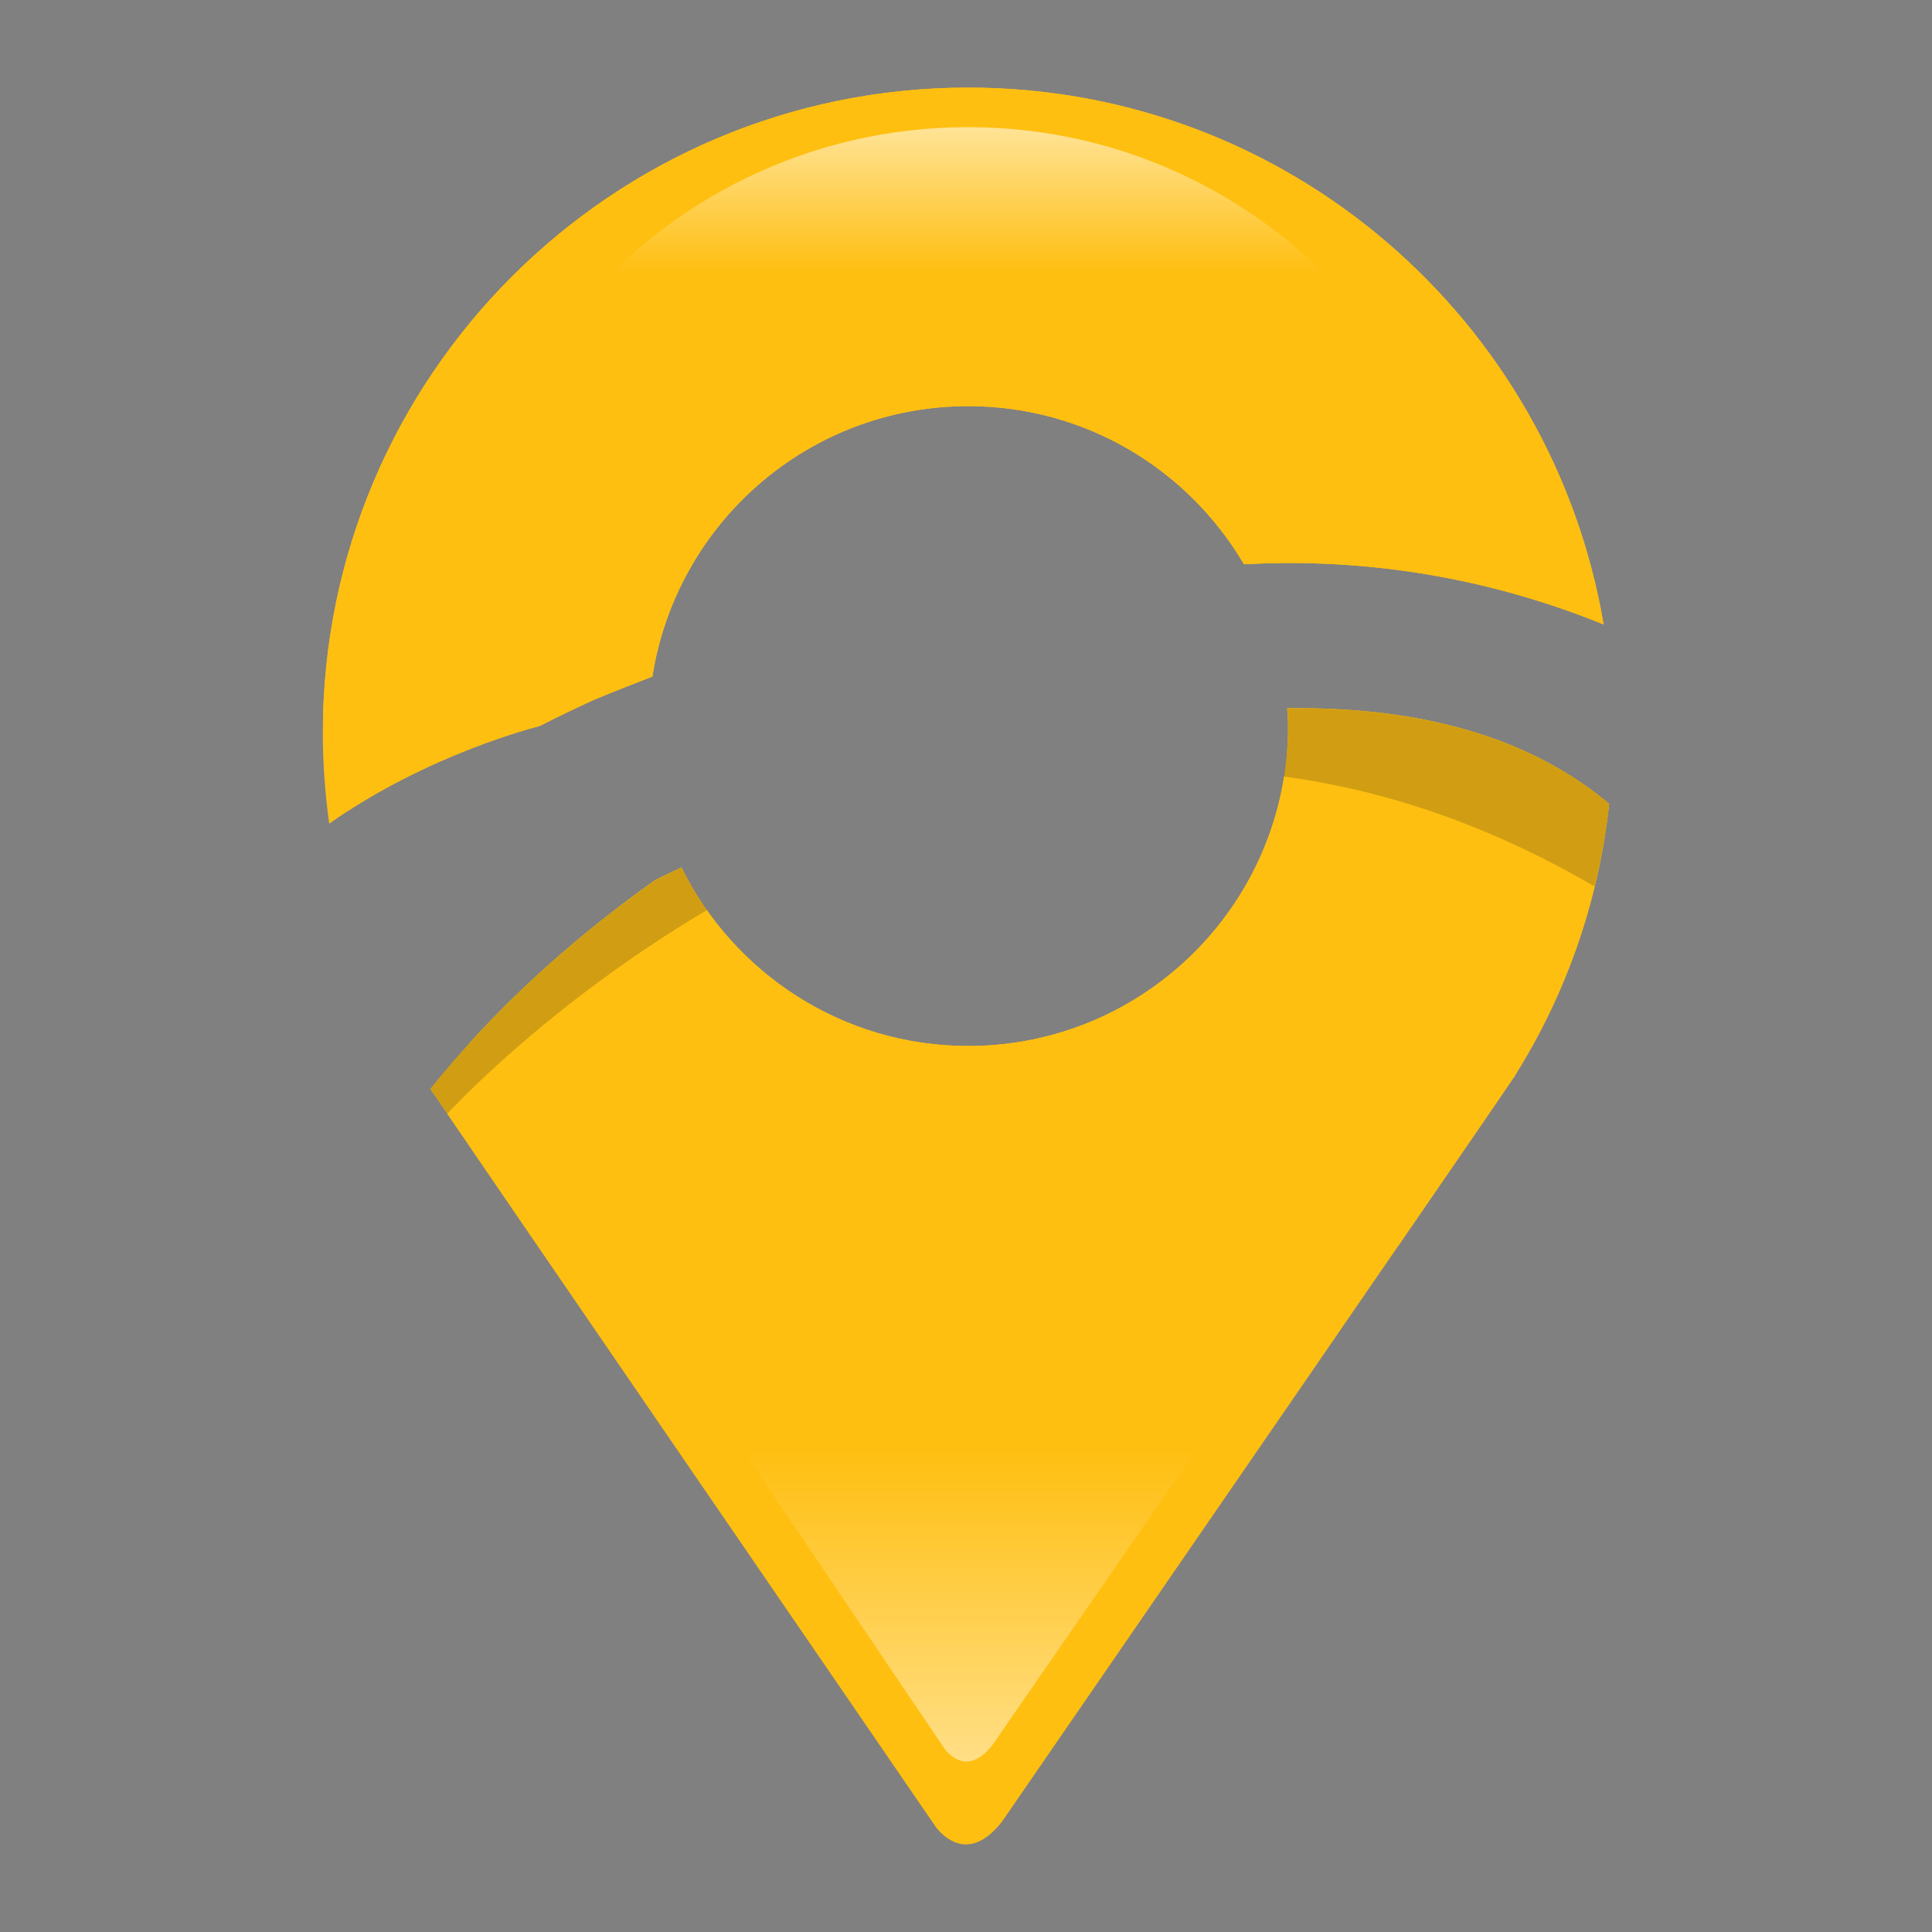
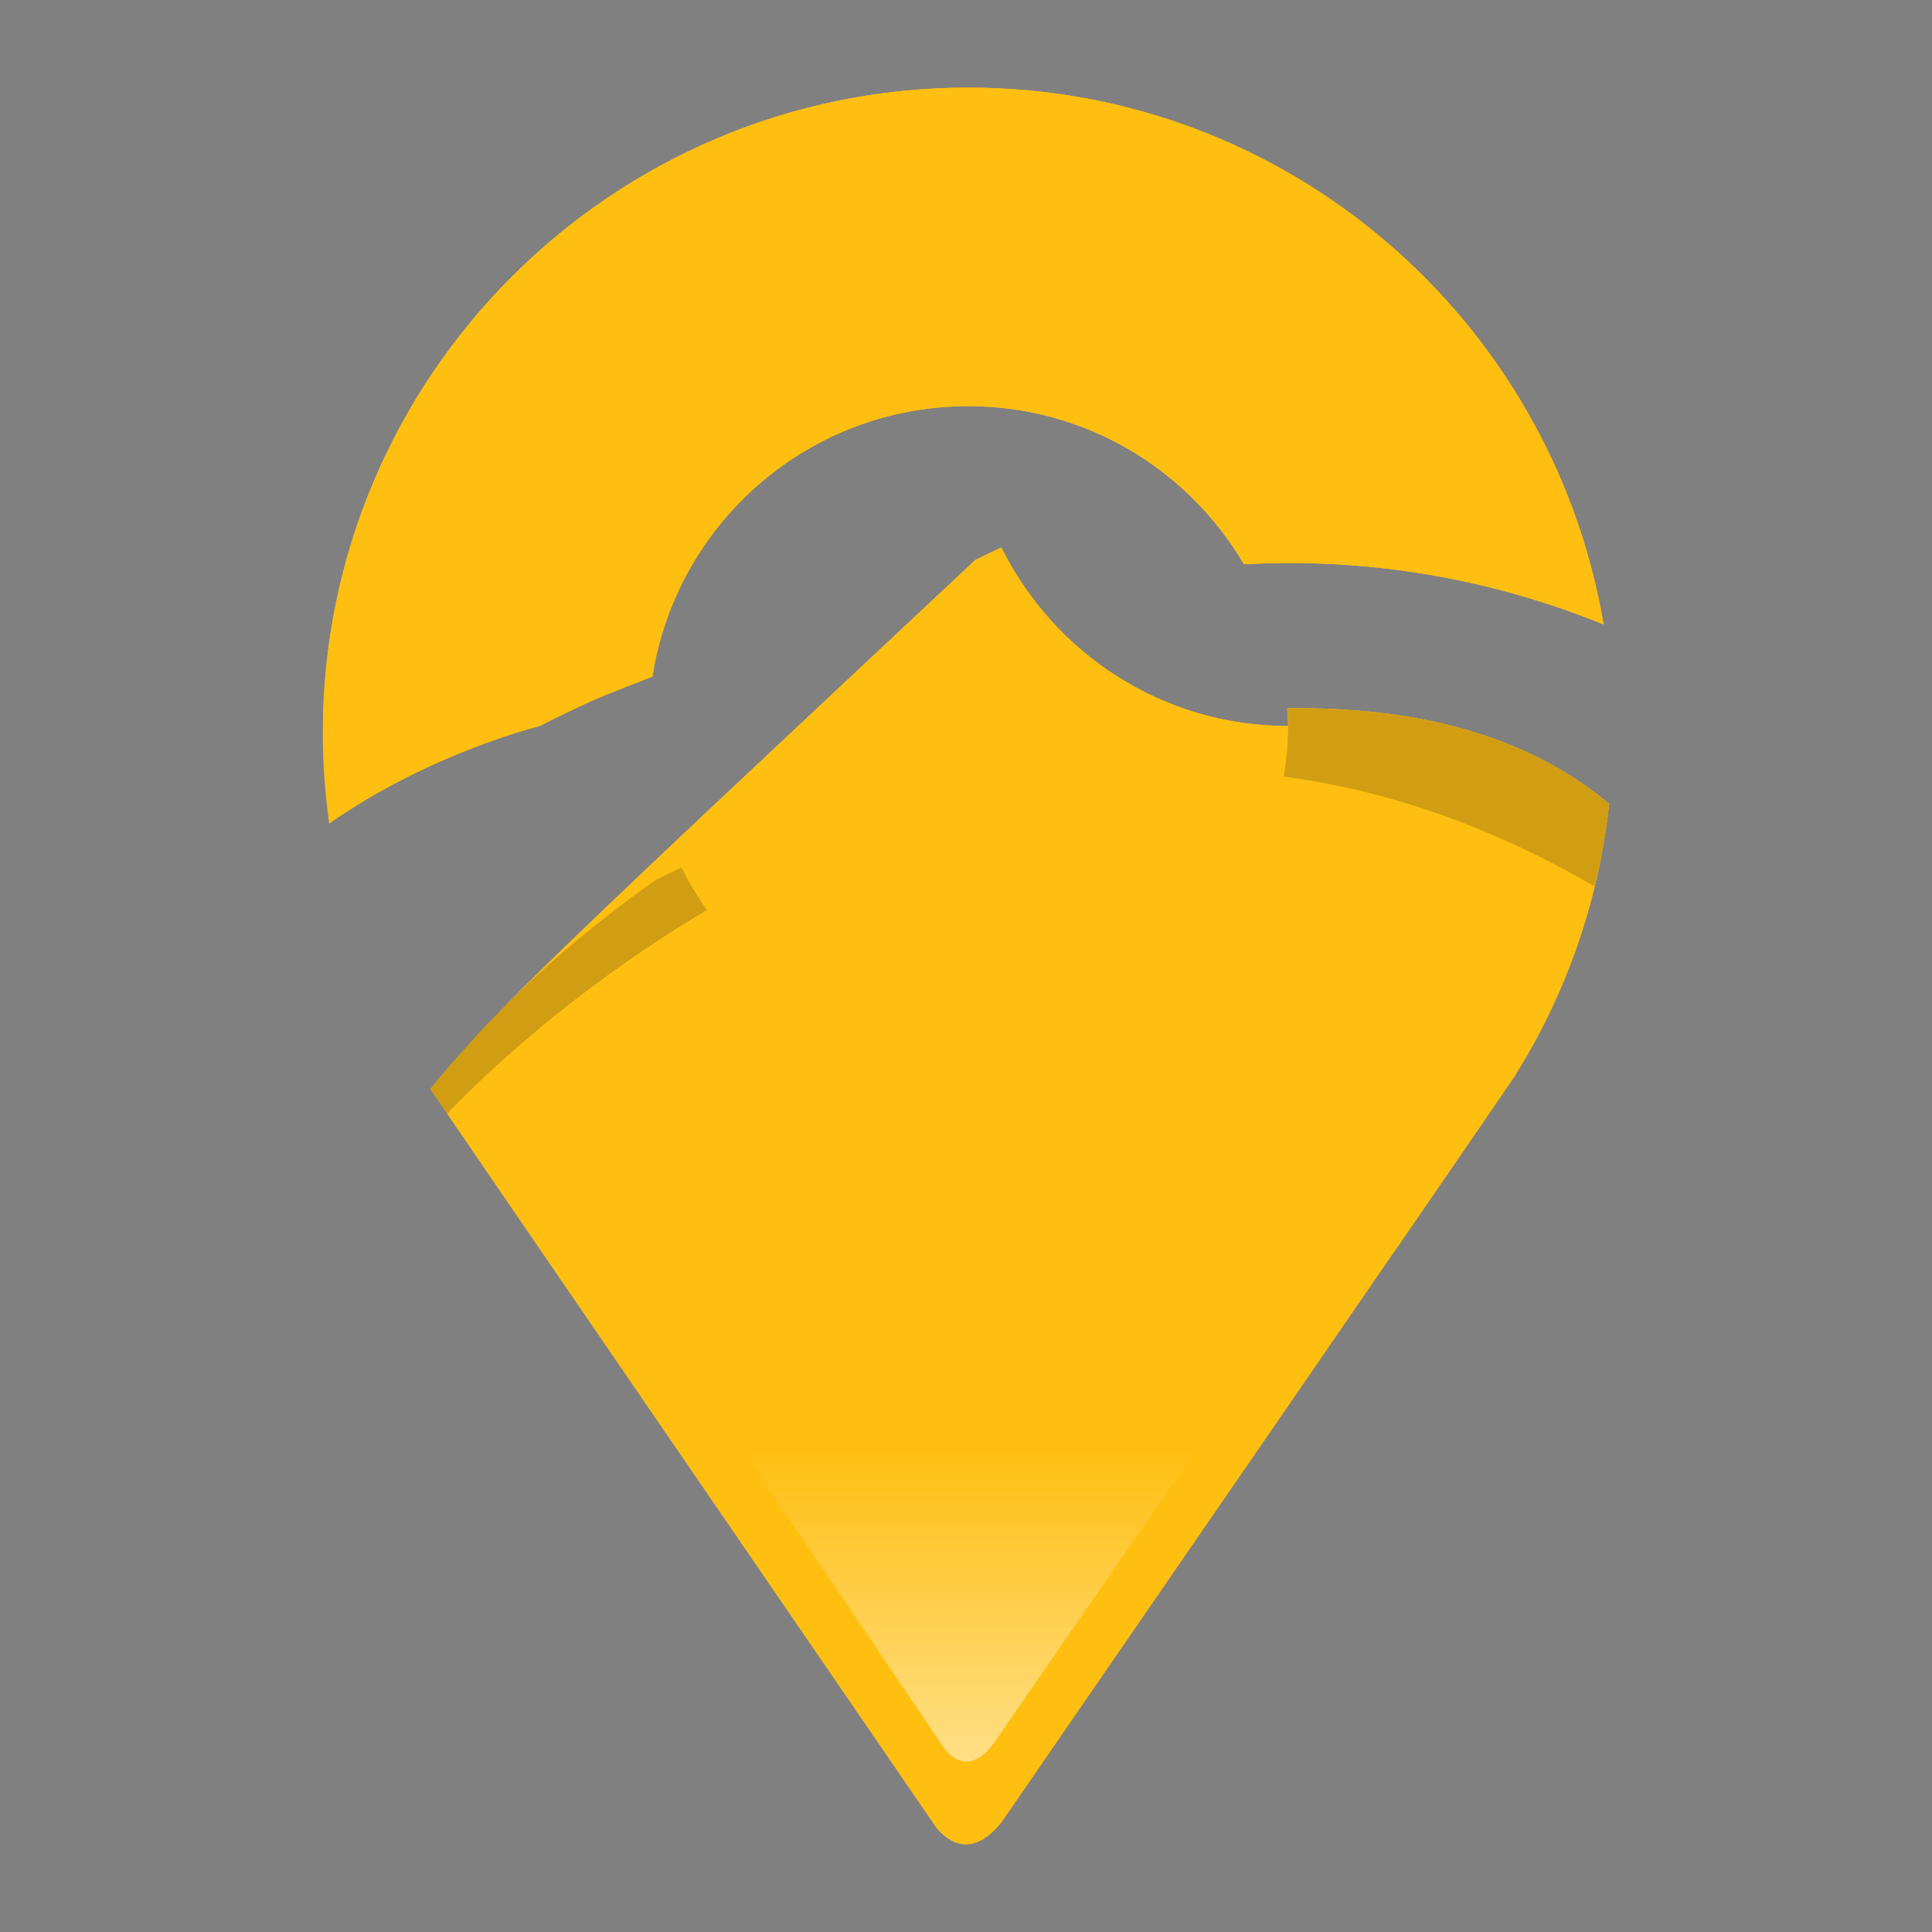
<svg xmlns="http://www.w3.org/2000/svg" xmlns:xlink="http://www.w3.org/1999/xlink" version="1.1" id="Calque_1" x="0px" y="0px" width="32px" height="32px" viewBox="0 0 32 32" enable-background="new 0 0 32 32" xml:space="preserve">
  <rect x="0" y="0" width="32" height="32" fill="#808080" stroke="none" />
  <g>
    <g>
      <defs>
-         <path id="SVGID_1_" d="M7.126,18.037c0.862,1.269,6.633,9.684,8.384,12.238c0.187,0.226,0.59,0.529,1.087-0.104     c1.978-2.872,8.334-12.104,8.459-12.301l0.042-0.061h-0.003c0.835-1.33,1.379-2.857,1.558-4.494     c-1.432-1.204-3.34-1.61-5.333-1.584c0.006,0.099,0.015,0.194,0.015,0.294c0,2.927-2.373,5.3-5.299,5.3     c-2.085,0-3.883-1.207-4.749-2.957c-0.259,0.121-0.41,0.197-0.432,0.207C9.386,15.616,8.145,16.769,7.126,18.037z" />
+         <path id="SVGID_1_" d="M7.126,18.037c0.862,1.269,6.633,9.684,8.384,12.238c0.187,0.226,0.59,0.529,1.087-0.104     c1.978-2.872,8.334-12.104,8.459-12.301l0.042-0.061h-0.003c0.835-1.33,1.379-2.857,1.558-4.494     c-1.432-1.204-3.34-1.61-5.333-1.584c0.006,0.099,0.015,0.194,0.015,0.294c-2.085,0-3.883-1.207-4.749-2.957c-0.259,0.121-0.41,0.197-0.432,0.207C9.386,15.616,8.145,16.769,7.126,18.037z" />
      </defs>
      <use xlink:href="#SVGID_1_" overflow="visible" fill="#FFBF11" />
      <clipPath id="SVGID_2_">
        <use xlink:href="#SVGID_1_" overflow="visible" />
      </clipPath>
      <circle clip-path="url(#SVGID_2_)" fill="#FFBF11" cx="17.493" cy="9.697" r="12.321" />
    </g>
    <g>
      <defs>
        <path id="SVGID_3_" d="M8.936,12.026c0.294-0.149,0.593-0.294,0.896-0.432c0.327-0.138,0.651-0.262,0.974-0.388     c0.396-2.537,2.583-4.479,5.231-4.479c1.948,0,3.646,1.052,4.567,2.619c1.627-0.089,3.712,0.085,5.957,0.997     c-0.856-5.046-5.234-8.892-10.525-8.892c-5.902,0-10.689,4.786-10.689,10.688c0,0.511,0.038,1.012,0.106,1.503     C7.09,12.482,8.915,12.032,8.936,12.026z" />
      </defs>
      <use xlink:href="#SVGID_3_" overflow="visible" fill="#FFBF11" />
      <clipPath id="SVGID_4_">
        <use xlink:href="#SVGID_3_" overflow="visible" />
      </clipPath>
      <circle clip-path="url(#SVGID_4_)" fill="#FFBF11" cx="17.493" cy="9.697" r="12.321" />
    </g>
    <path opacity="0.2" fill="#1D1D1B" d="M21.263,12.862c1.648,0.22,3.377,0.789,5.147,1.82c0.11-0.445,0.193-0.901,0.244-1.366   c-1.432-1.204-3.34-1.61-5.333-1.584c0.006,0.099,0.015,0.194,0.015,0.294C21.335,12.311,21.307,12.589,21.263,12.862z" />
    <path opacity="0.2" fill="#1D1D1B" d="M7.407,18.449c0,0,1.634-1.798,4.303-3.375c-0.157-0.223-0.299-0.458-0.422-0.705   c-0.259,0.121-0.41,0.197-0.432,0.207c-1.469,1.04-2.711,2.192-3.729,3.46C7.191,18.134,7.289,18.275,7.407,18.449L7.407,18.449z" />
    <linearGradient id="SVGID_5_" gradientUnits="userSpaceOnUse" x1="16.028" y1="5.189" x2="16.028" y2="2.106">
      <stop offset="0.222" style="stop-color:#FFFFFF;stop-opacity:0" />
      <stop offset="1" style="stop-color:#FFFFFF;stop-opacity:0.8" />
    </linearGradient>
-     <path opacity="0.7" fill="url(#SVGID_5_)" d="M22.532,5.188c-1.54-1.881-3.876-3.082-6.498-3.082c-2.624,0-4.966,1.201-6.51,3.082   H22.532z" />
    <linearGradient id="SVGID_6_" gradientUnits="userSpaceOnUse" x1="16.066" y1="29.176" x2="16.066" y2="22.528">
      <stop offset="0" style="stop-color:#FFFFFF;stop-opacity:0.7" />
      <stop offset="0.778" style="stop-color:#FFFFFF;stop-opacity:0" />
    </linearGradient>
    <path opacity="0.7" fill="url(#SVGID_6_)" d="M11.291,22.528c1.181,1.723,3.786,5.605,4.366,6.453   c0.135,0.161,0.422,0.378,0.779-0.076c0.602-0.874,3.253-4.705,4.406-6.377H11.291z" />
  </g>
</svg>